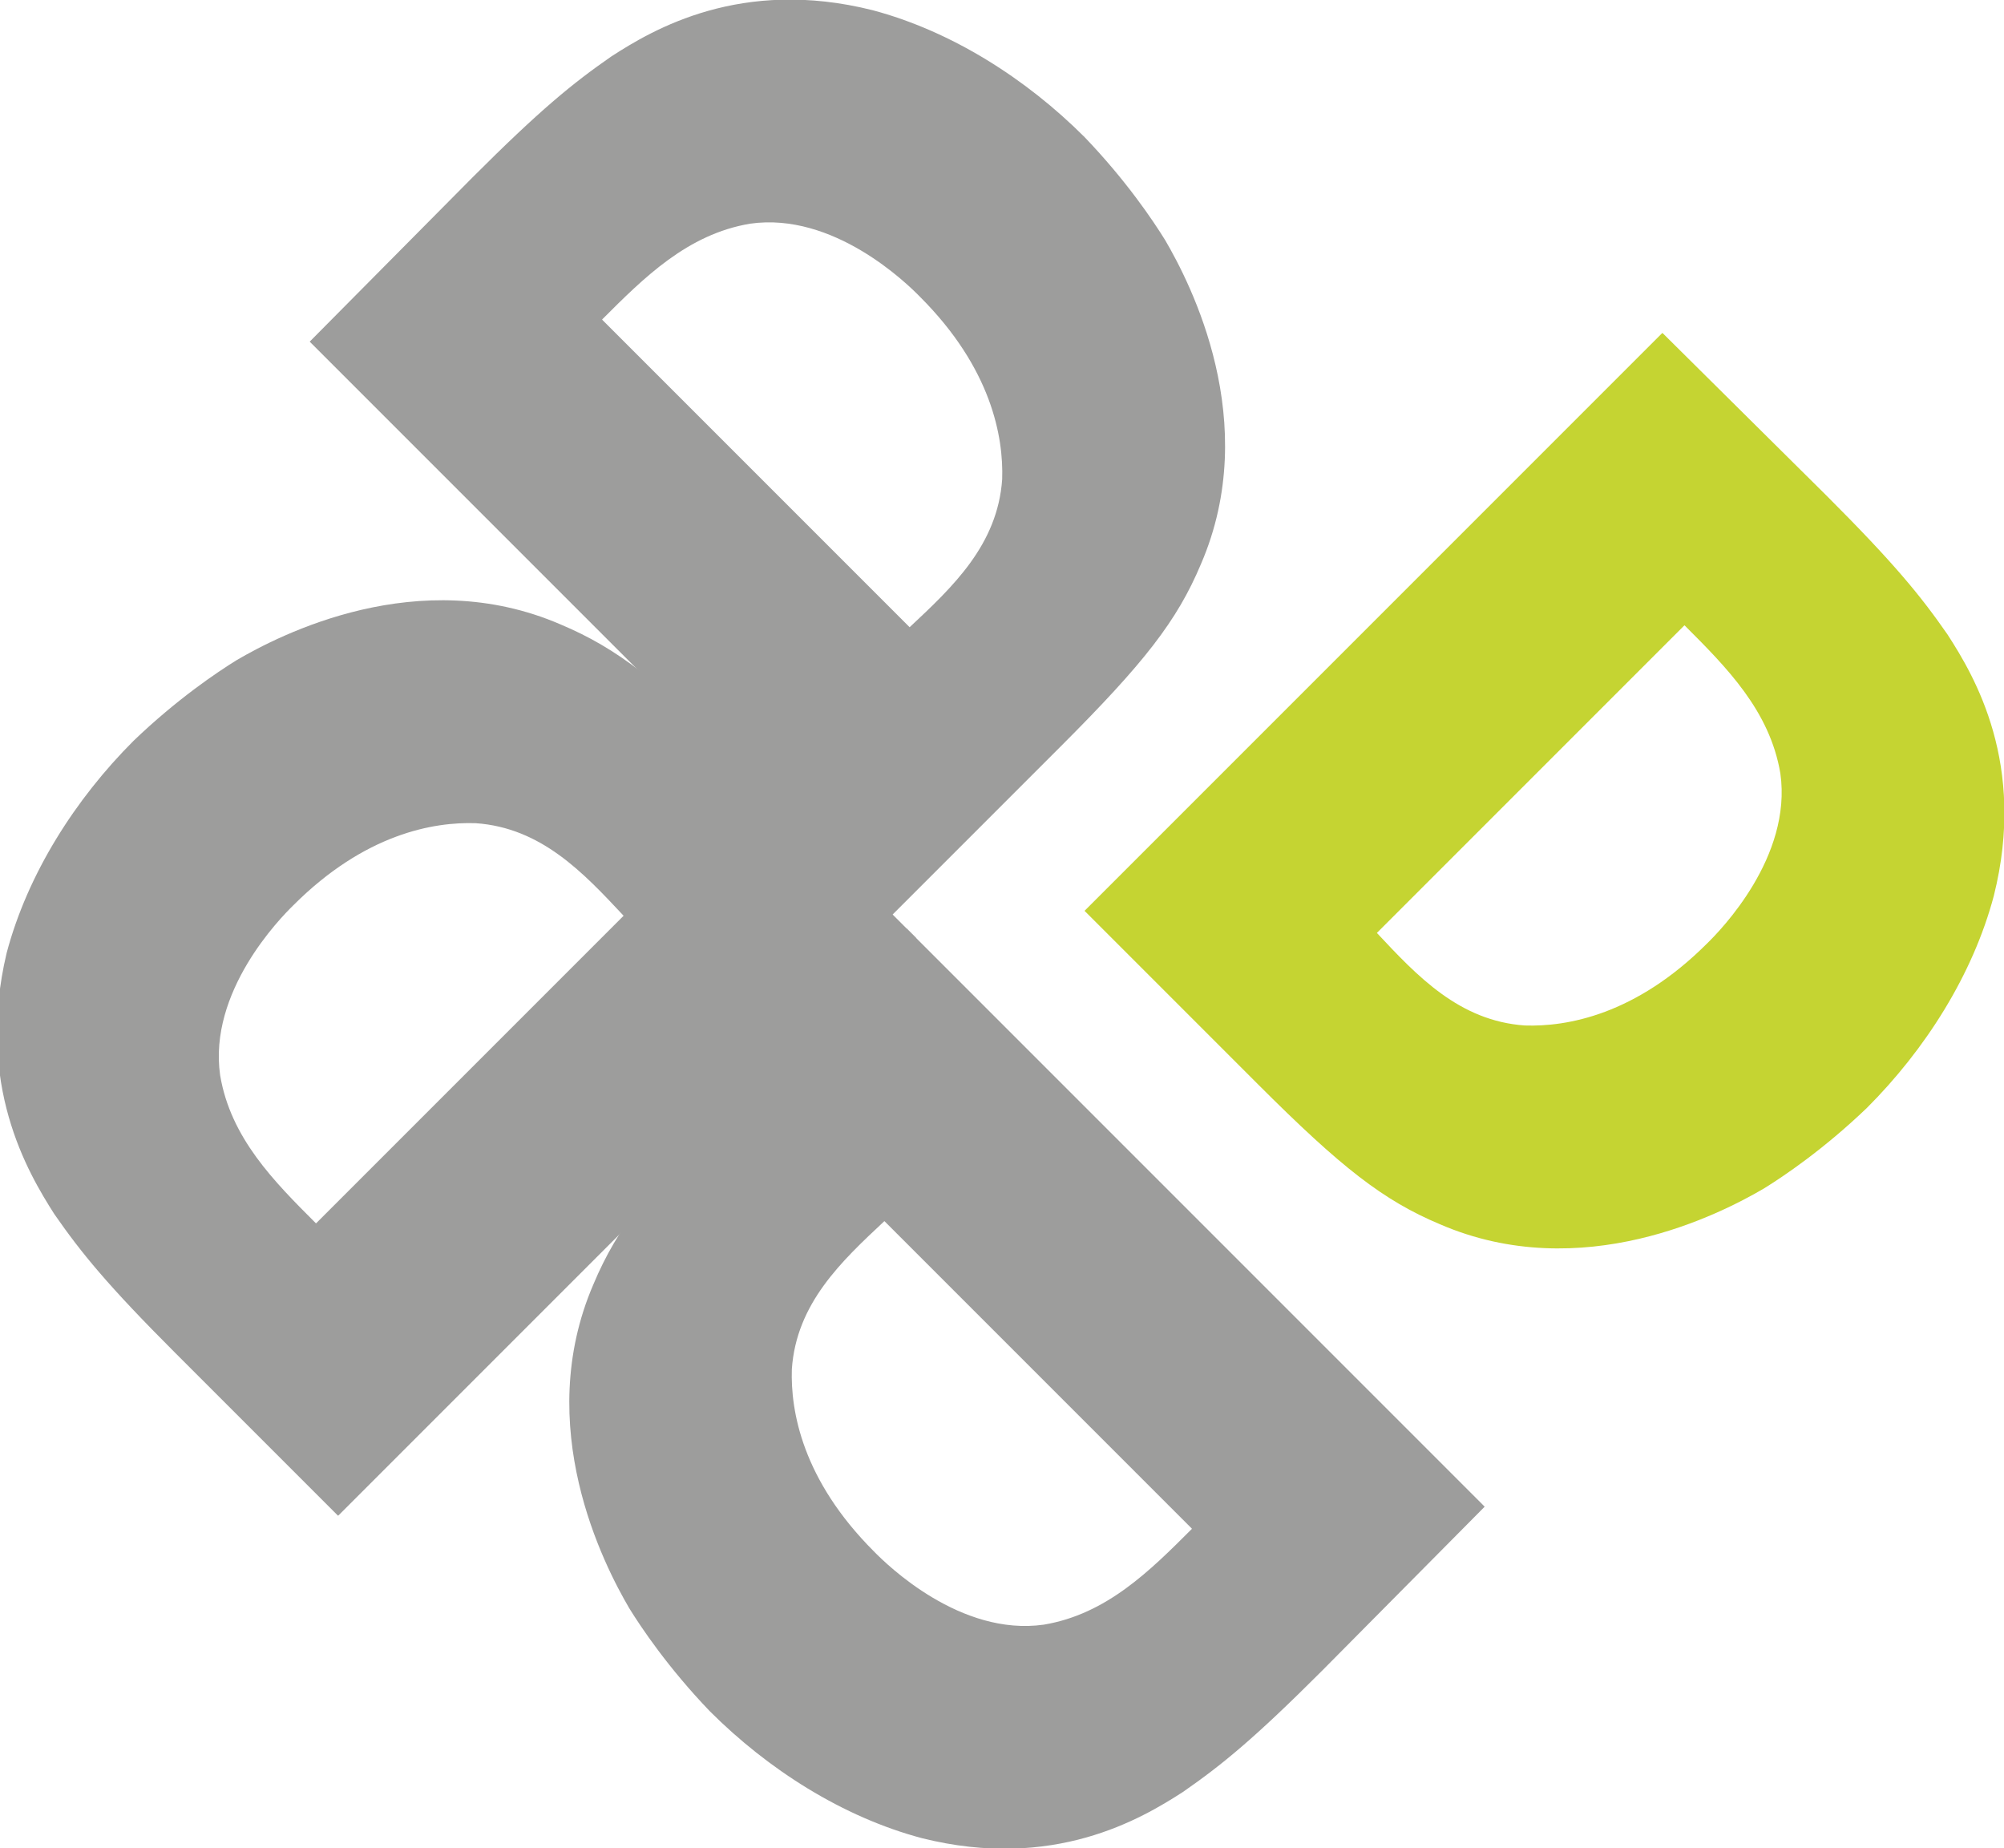
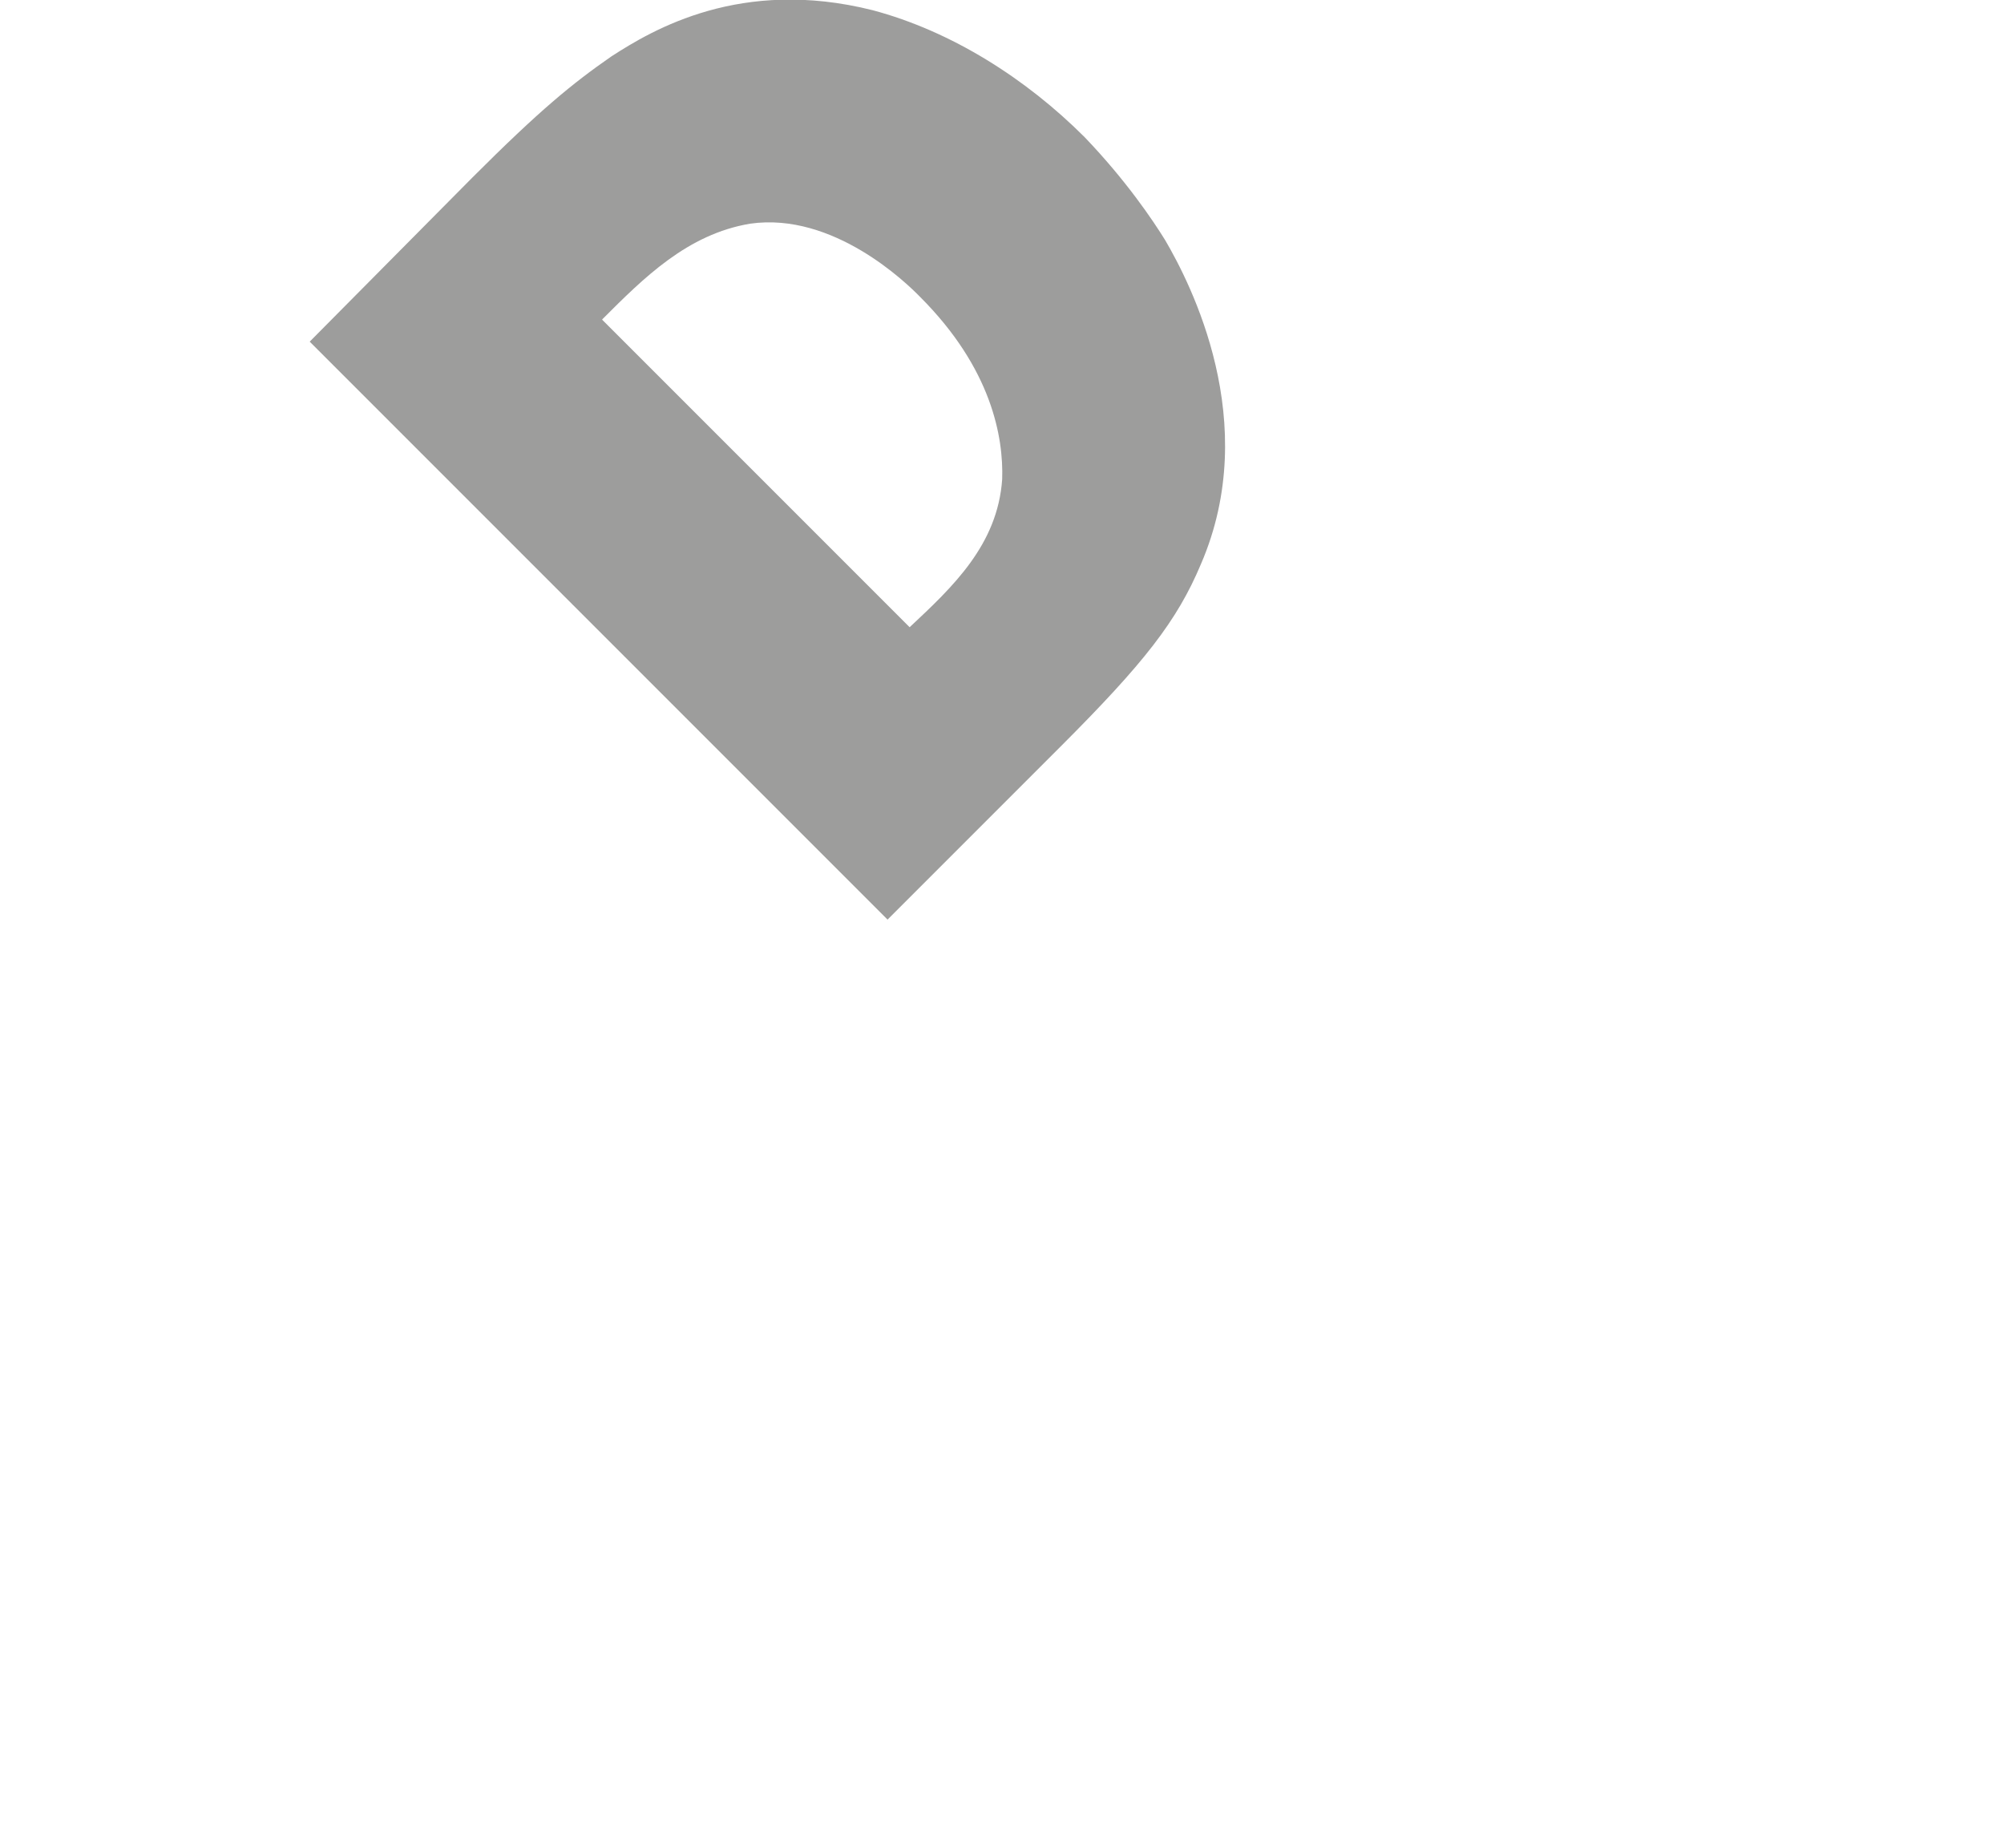
<svg xmlns="http://www.w3.org/2000/svg" viewBox="0 0 571.7 527.2">
  <defs>
    <style>      .cls-1 {        fill: #9d9d9c;      }      .cls-2 {        fill: #c5d432;      }    </style>
  </defs>
  <g>
    <g id="Ebene_1">
-       <path class="cls-2" d="M480.6,178.4c11.9,11.9,24.3,24.3,27.3,42.2,3.4,23.8-17,44.7-20.9,48.5-20.4,20.4-40,23.8-52,23.4-18.7-1.3-30.7-14.1-42.2-26.4l87.7-87.7ZM474.2,95l-164.8,164.8,49.4,49.4c23.8,23.8,35.8,33.2,52,40,40.5,17.5,80.1-3,92.4-10.2,5.5-3.4,17-11.1,29.4-23,16.6-16.6,30.2-37.9,36.2-60.5,9.4-37.5-5.5-62.6-13.2-74.5-7.7-11.1-15.3-20.4-34.5-39.6l-46.8-46.4Z" />
-       <path class="cls-1" d="M340,436.1c-11.9,11.9-24.3,24.3-42.2,27.3-23.8,3.4-44.7-17-48.5-20.9-20.4-20.4-23.8-40-23.4-52,1.3-18.7,14.1-30.7,26.4-42.2l87.7,87.7ZM423.5,429.7l-164.8-164.8-49.4,49.4c-23.8,23.8-33.2,35.8-40,52-17.5,40.5,3,80.1,10.2,92.4,3.4,5.5,11.1,17,23,29.4,16.6,16.6,37.9,30.2,60.5,36.2,37.5,9.4,62.6-5.5,74.5-13.2,11.1-7.7,20.4-15.3,39.6-34.5l46.4-46.8Z" />
-       <path class="cls-1" d="M90.1,348.9c-11.9-11.9-24.3-24.3-27.3-42.2-3.4-23.8,17-44.7,20.9-48.5,20.4-20.4,40-23.8,52-23.4,18.7,1.3,30.7,14.1,42.2,26.4l-87.7,87.7ZM96.5,432.3l164.8-164.8-49.4-49.4c-23.8-23.8-35.8-33.2-52-40-40.5-17.5-80.1,3-92.4,10.2-5.5,3.4-17,11.1-29.4,23-16.6,16.6-30.2,37.9-36.2,60.5-8.9,37.5,6,62.6,13.6,74.5,7.7,11.1,15.3,20.4,34.5,39.6l46.4,46.4Z" />
      <path class="cls-1" d="M171.8,91.1c11.9-11.9,24.3-24.3,42.2-27.3,23.8-3.4,44.7,17,48.5,20.9,20.4,20.4,23.8,40,23.4,52-1.3,18.7-14.1,30.7-26.4,42.2l-87.7-87.7ZM88.4,97.5l164.8,164.8,49.4-49.4c23.8-23.8,33.2-35.8,40-52,17.5-40.5-3-80.1-10.2-92.4-3.4-5.5-11.1-17-23-29.4-16.6-16.6-37.9-30.2-60.5-36.2-37.5-9.4-62.6,5.5-74.5,13.2-11.1,7.7-20.4,15.3-39.6,34.5l-46.4,46.8Z" />
    </g>
  </g>
</svg>